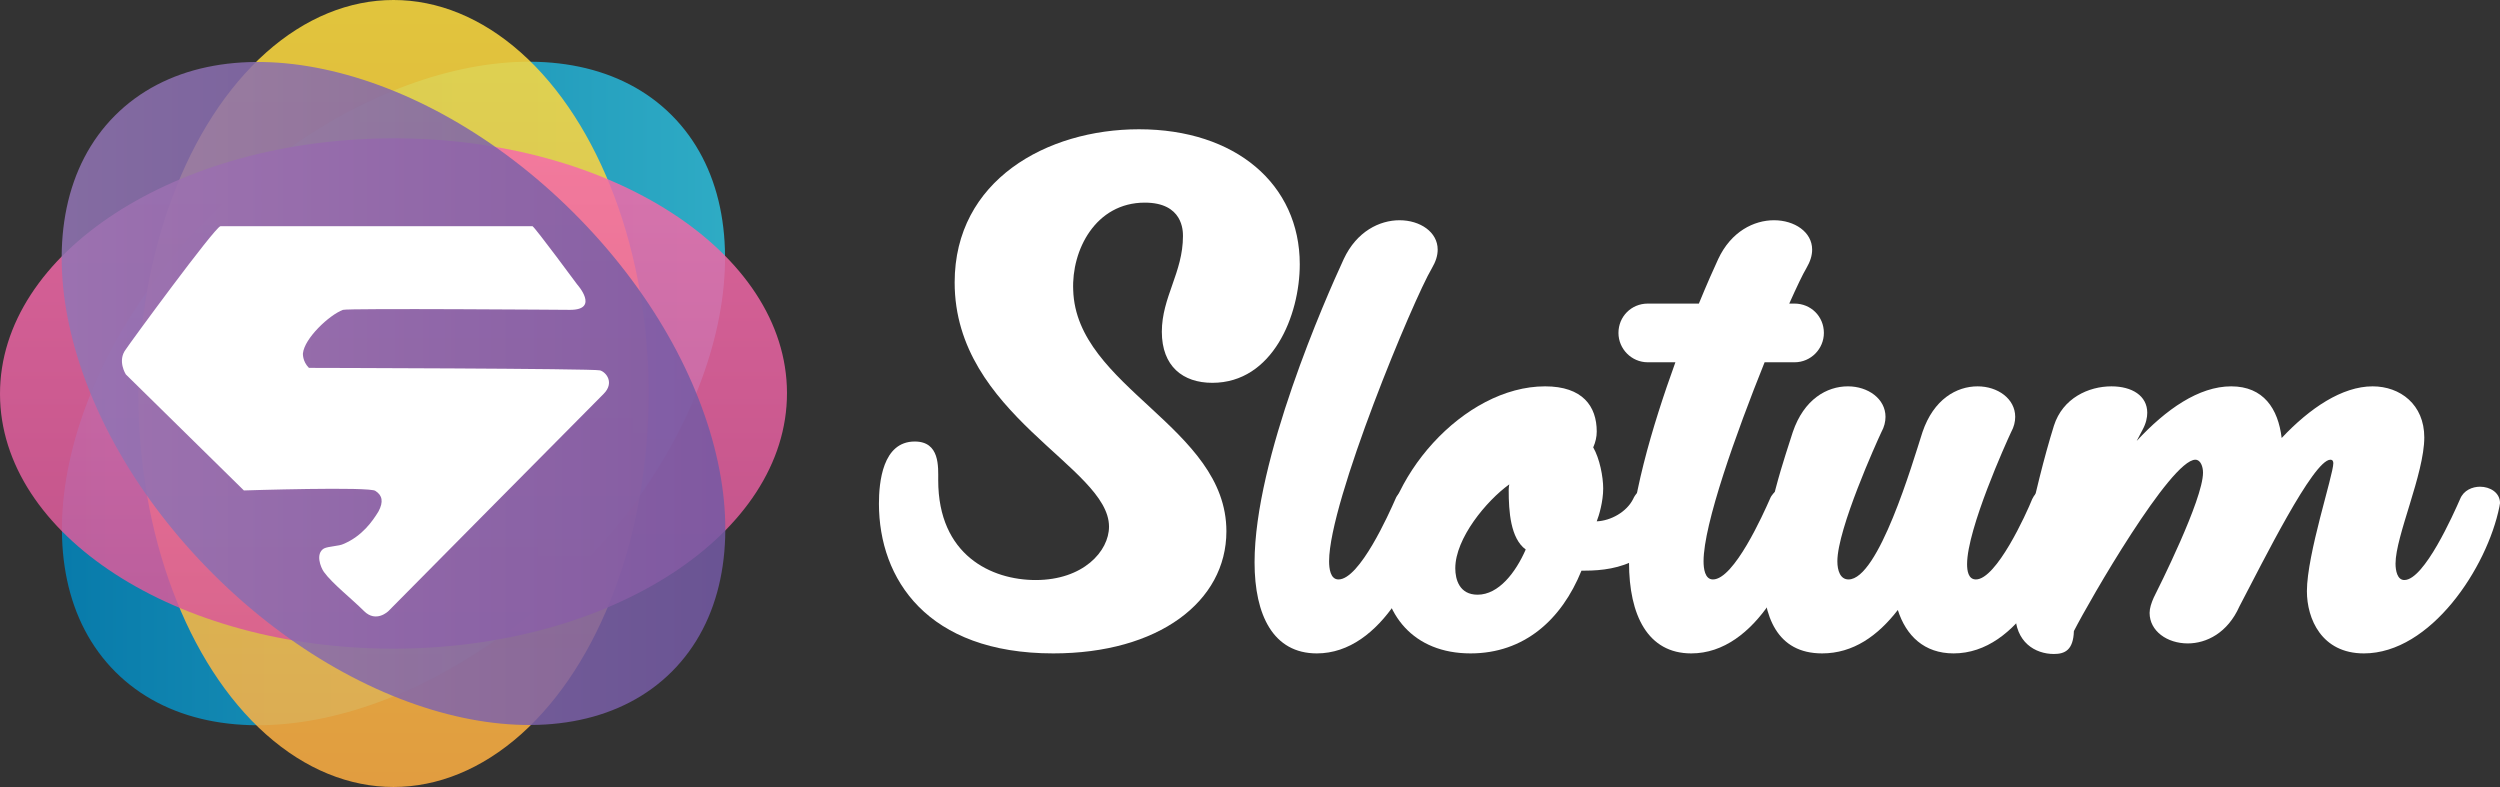
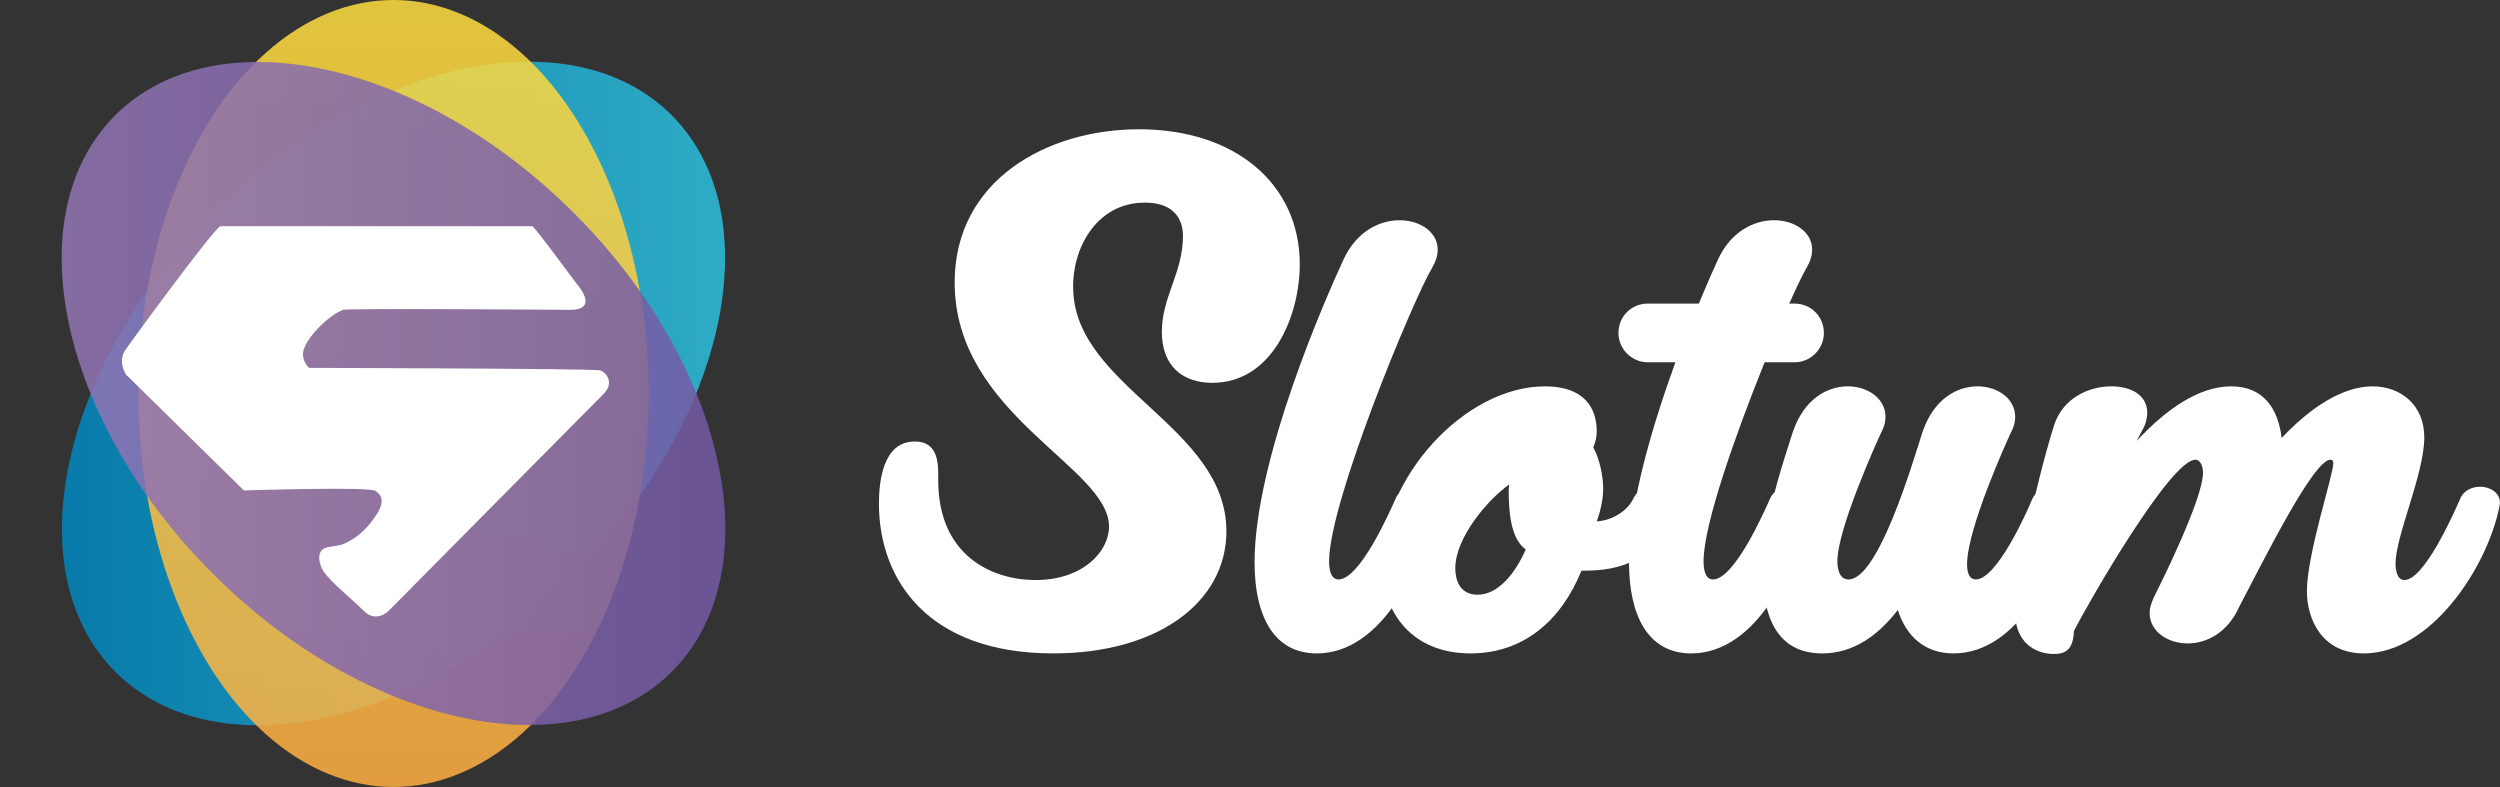
<svg xmlns="http://www.w3.org/2000/svg" version="1.1" x="0px" y="0px" width="957.62px" height="301.454px" viewBox="0 0 957.62 301.454" enable-background="new 0 0 957.62 301.454" xml:space="preserve">
  <rect x="0" y="0" width="957.62" height="301.454" fill="#333333" stroke="none" />
  <g id="Слой_1" display="none">
    <rect x="-24.376" display="inline" fill="#554E7F" width="1000" height="1000" />
  </g>
  <g id="Слой_2">
    <linearGradient id="SVGID_1_" gradientUnits="userSpaceOnUse" x1="23.723" y1="150.727" x2="277.731" y2="150.727">
      <stop offset="0" style="stop-color:#0087BF" />
      <stop offset="1" style="stop-color:#2DC0DE" />
    </linearGradient>
    <path opacity="0.85" fill="url(#SVGID_1_)" d="M219.896,219.79c-58.817,58.908-137.466,75.741-175.668,37.598   S22.74,140.571,81.557,81.663S219.024,5.923,257.225,44.065S278.713,160.883,219.896,219.79z" />
    <linearGradient id="SVGID_2_" gradientUnits="userSpaceOnUse" x1="150.727" y1="0" x2="150.727" y2="301.454">
      <stop offset="0" style="stop-color:#FFDE3E" />
      <stop offset="1" style="stop-color:#FFAF42" />
    </linearGradient>
    <ellipse opacity="0.85" fill="url(#SVGID_2_)" cx="150.727" cy="150.727" rx="97.745" ry="150.727" />
    <linearGradient id="SVGID_3_" gradientUnits="userSpaceOnUse" x1="150.727" y1="248.472" x2="150.727" y2="52.981">
      <stop offset="0" style="stop-color:#D85798" />
      <stop offset="1" style="stop-color:#F76CAA" />
    </linearGradient>
-     <path opacity="0.85" fill="url(#SVGID_3_)" d="M150.855,248.472C67.611,248.582,0.071,204.908,0,150.925   s67.354-97.834,150.598-97.944s150.784,43.564,150.855,97.547C301.524,204.512,234.099,248.362,150.855,248.472z" />
    <linearGradient id="SVGID_4_" gradientUnits="userSpaceOnUse" x1="23.624" y1="150.727" x2="277.829" y2="150.727">
      <stop offset="0" style="stop-color:#9275B5" />
      <stop offset="1" style="stop-color:#7359A4" />
    </linearGradient>
    <path opacity="0.85" fill="url(#SVGID_4_)" d="M81.689,219.921C22.759,161.125,5.898,82.483,44.026,44.267   s116.81-21.531,175.739,37.265s75.791,137.439,37.662,175.654S140.618,278.717,81.689,219.921z" />
    <path fill="#FFFFFF" d="M84.416,86.656c2.81,0,119.581,0,119.581,0c1.434,1.089,17.056,22.258,17.056,22.258   s8.815,9.773-2.683,9.773c0,0-85.023-0.655-87.003,0c-5.301,1.991-14.756,10.923-15.331,16.672c0,0-0.252,3.006,2.3,5.557   c0,0,109.13,0.23,111.532,0.958c2.402,0.729,5.557,4.791,1.341,9.007c-6.228,6.228-82.403,83.17-82.403,83.17s-4.695,4.695-9.39,0   c-4.695-4.695-12.215-10.595-15.331-14.948c-1.311-1.831-3.306-7.043,0-9.007c1.711-0.865,5.754-0.876,7.474-1.725   c7.186-3.018,11.163-8.767,13.415-12.456c1.988-3.713,1.485-6.18-1.15-7.857c-1.749-1.749-50.4-0.192-50.4-0.192l-45.226-44.459   c0,0-3.354-5.222,0-9.582C49.429,131.836,82.094,87.258,84.416,86.656z" />
    <g>
      <path fill="#FFFFFF" d="M350.389,169.122c9.667,0,8.993,9.667,8.993,14.838c0,28.777,20.459,38.221,37.321,38.221    c18.21,0,28.103-11.017,28.103-20.459c0-22.933-59.128-42.717-59.128-93.526c0-39.12,35.297-58.679,70.594-58.679    c37.096,0,61.601,21.133,61.601,51.709c0,19.56-10.342,45.414-33.498,45.414c-11.241,0-19.335-6.295-19.335-19.56    s8.094-22.707,8.094-36.646c0-2.023,0-12.815-14.614-12.815c-18.885,0-28.103,18.21-27.428,33.499    c1.124,37.321,58.679,52.384,58.679,92.403c0,26.979-26.08,46.763-66.323,46.763c-48.337,0-66.772-28.553-66.772-57.33    C336.674,184.859,338.023,169.122,350.389,169.122z" />
      <path fill="#FFFFFF" d="M514.73,99.202c4.945-10.567,13.714-14.838,21.357-14.838c7.869,0,14.614,4.497,14.614,11.241    c0,2.248-0.675,4.497-2.249,7.194c-6.969,11.691-39.344,89.254-39.344,112.187c0,2.697,0.45,6.969,3.598,6.969    c8.094,0,19.334-25.18,21.808-30.801c1.349-3.372,4.721-4.721,7.644-4.721c3.822,0,7.645,2.248,7.645,6.295    c0,0.449-0.225,0.899-0.225,1.349c-4.722,23.382-20.234,56.206-45.189,56.206c-16.638,0-23.832-14.613-23.832-34.848    C480.557,175.867,507.761,114.265,514.73,99.202z" />
      <path fill="#FFFFFF" d="M607.131,218.583h-1.35c-7.644,18.886-22.032,31.7-42.491,31.7c-21.808,0-33.948-14.838-33.948-34.848    c0-32.149,31.476-67.447,62.501-67.447c14.389,0,19.784,7.644,19.784,17.312c0,2.023-0.45,4.046-1.349,6.07    c2.473,4.271,3.821,11.241,3.821,15.738c0,4.945-1.573,10.342-2.473,12.59c5.396-0.225,11.466-3.598,13.938-8.544    c1.574-3.597,5.396-5.396,8.769-5.396c3.822,0,7.194,2.023,7.194,5.621c0,0.449,0,0.899-0.225,1.349    C636.357,215.211,619.721,218.583,607.131,218.583z M578.128,185.534c-8.768,6.295-20.684,20.684-20.684,32.149    c0,4.271,1.574,10.117,8.544,10.117c8.093,0,14.613-8.543,18.435-17.312c-5.845-4.271-6.52-14.613-6.52-22.707    C577.903,187.782,577.903,186.658,578.128,185.534z" />
      <path fill="#FFFFFF" d="M677.948,191.154c1.349-3.372,4.721-4.721,7.644-4.721c3.822,0,7.645,2.248,7.645,6.295    c0,0.449-0.225,0.899-0.225,1.349c-4.722,23.382-20.234,56.206-45.189,56.206c-16.638,0-23.832-14.613-23.832-34.848    c0-22.707,8.993-52.384,17.762-76.665h-10.567c-6.295,0-11.241-5.171-11.241-11.241c0-6.295,4.946-11.241,11.241-11.241h19.56    c3.147-7.644,5.846-13.714,7.42-17.086c4.945-10.567,13.714-14.838,21.357-14.838c7.869,0,14.614,4.497,14.614,11.241    c0,2.248-0.675,4.497-2.249,7.194c-1.349,2.248-3.597,6.97-6.52,13.489h2.023c6.295,0,11.241,4.946,11.241,11.241    c0,6.07-4.946,11.241-11.241,11.241h-11.466c-11.017,27.428-23.382,62.051-23.382,76.215c0,2.697,0.45,6.969,3.598,6.969    C664.234,221.955,675.475,196.775,677.948,191.154z" />
      <path fill="#FFFFFF" d="M720.661,165.525c-1.799,3.822-16.861,37.096-16.861,49.461c0,3.597,1.124,6.969,4.271,6.969    c11.466,0,24.506-44.515,28.328-56.43c4.271-12.59,13.039-17.536,21.133-17.536c7.645,0,14.389,4.721,14.389,11.691    c0,1.798-0.449,3.822-1.573,5.845c-1.799,3.822-16.862,37.096-16.862,50.585c0,2.473,0.45,5.845,3.372,5.845    c7.869,0,19.335-25.18,21.583-30.801c1.574-3.372,4.722-4.721,7.645-4.721c4.047,0,7.644,2.248,7.644,6.295    c0,0.449,0,0.899-0.225,1.349c-4.496,23.382-20.234,56.206-45.189,56.206c-11.241,0-18.211-6.745-21.358-16.637    c-7.644,9.892-17.086,16.637-29.002,16.637c-17.312,0-22.707-14.164-22.707-31.25c0-20.909,9.218-46.089,11.466-53.508    c4.271-12.59,13.04-17.536,21.134-17.536c7.644,0,14.389,4.721,14.389,11.691C722.235,161.478,721.785,163.501,720.661,165.525z" />
      <path fill="#FFFFFF" d="M838.015,246.461c-7.869,0-14.613-4.721-14.613-11.69c0-1.799,0.675-3.822,1.573-5.846    c1.799-3.597,18.886-37.545,18.886-47.887c0-2.249-0.899-4.946-2.923-4.946c-9.442,0-40.468,53.732-46.538,65.648    c-0.226,7.194-3.373,8.768-7.645,8.768c-7.194,0-14.838-4.496-14.838-15.737c0-11.017,7.194-47.213,14.838-71.719    c3.373-10.566,13.265-15.063,22.033-15.063c7.868,0,13.714,3.597,13.714,10.117c0,1.798-0.449,4.046-1.799,6.52    c-0.674,1.349-1.573,2.922-2.248,4.272c11.241-12.141,23.831-20.909,36.196-20.909s17.986,8.543,19.335,19.785    c10.792-11.466,23.157-19.785,34.848-19.785c10.566,0,19.784,6.969,19.784,19.559c0,13.939-11.016,37.771-11.016,48.338    c0,2.697,0.674,6.295,3.372,6.295c7.644,0,18.885-25.405,21.358-31.026c1.349-3.372,4.721-4.721,7.644-4.721    c3.822,0,7.644,2.248,7.644,6.295c0,0.449-0.225,0.899-0.225,1.349c-4.721,23.382-26.304,56.206-51.934,56.206    c-16.188,0-21.809-13.265-21.809-23.831c0-14.164,10.117-44.516,10.117-49.012c0-0.675-0.225-1.349-1.124-1.349    c-6.52,0-25.854,39.119-34.848,56.206C853.303,242.414,845.209,246.461,838.015,246.461z" />
    </g>
  </g>
</svg>